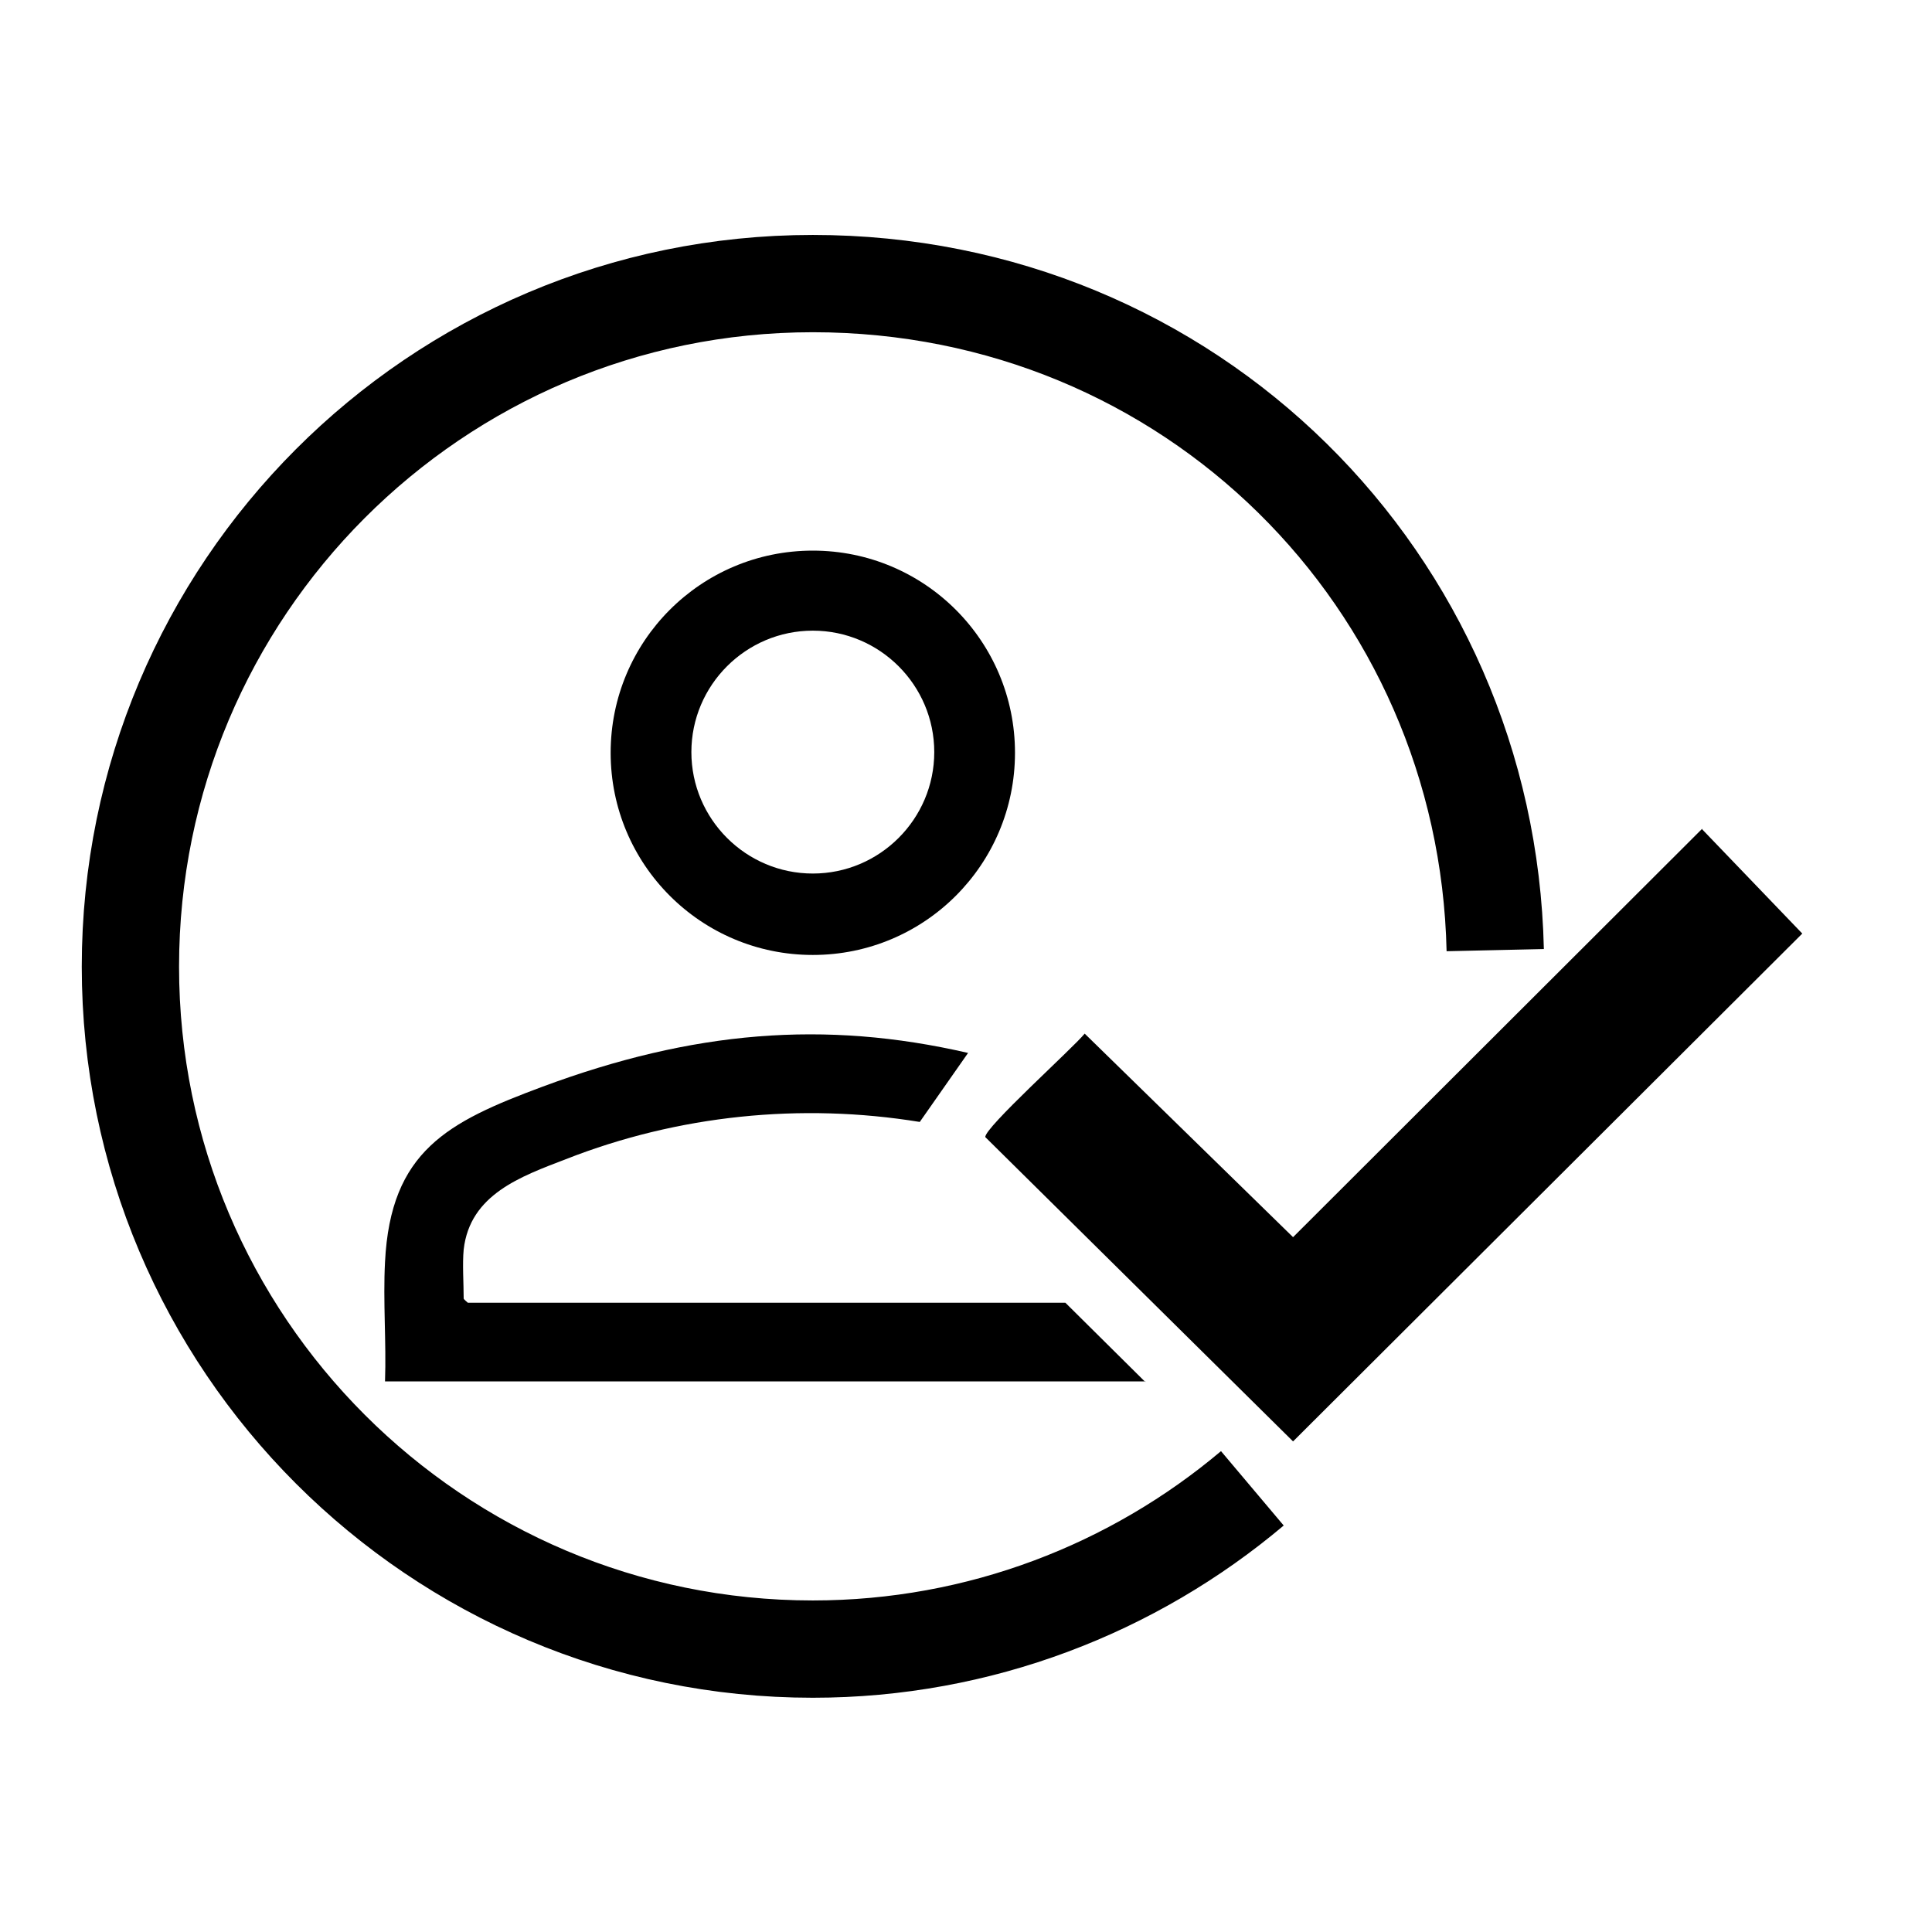
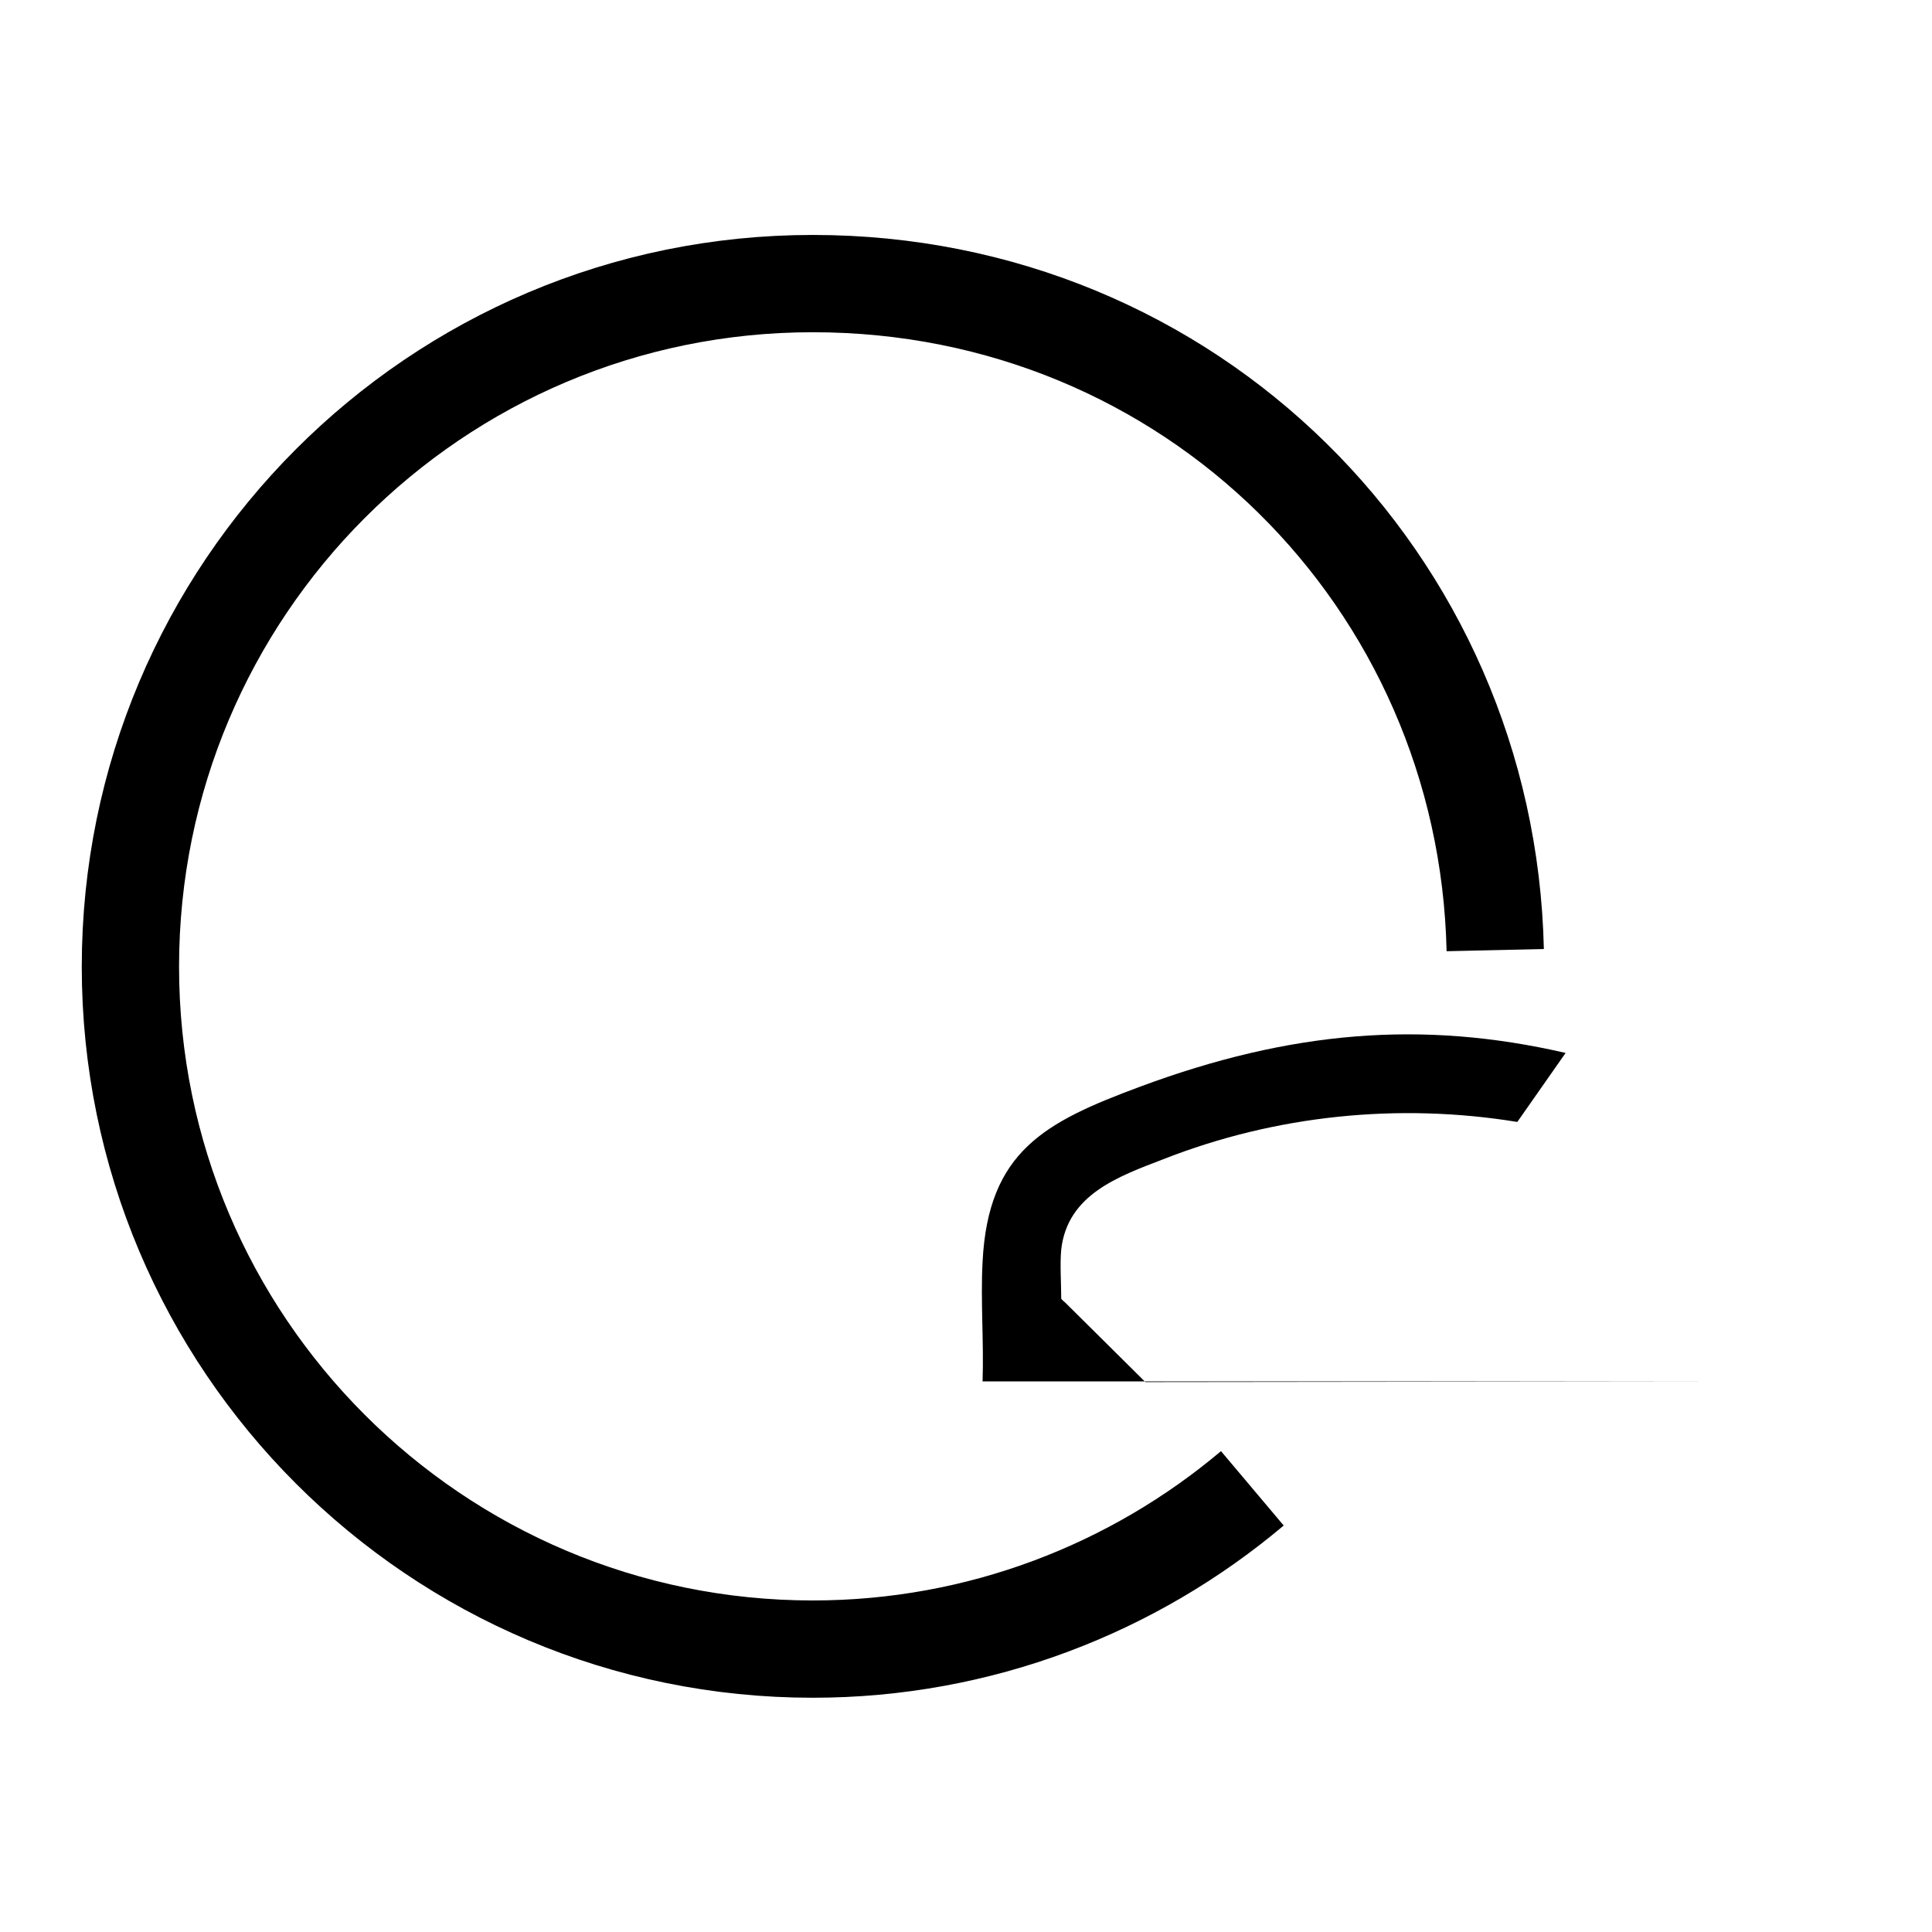
<svg xmlns="http://www.w3.org/2000/svg" id="Layer_1" width="28" height="28" viewBox="0 0 28 28">
  <defs>
    <style>.cls-1{fill:none;stroke:#000;stroke-miterlimit:10;stroke-width:1.41px;}</style>
  </defs>
-   <path d="M16.6,20.03l-1.16-1.15H6.78s-.06-.05-.06-.06c0-.22-.02-.5,0-.71.09-.8.83-1.06,1.48-1.31,1.63-.64,3.41-.82,5.13-.54l.7-1c-2.08-.48-3.99-.32-6.17.49-1.37.51-2.2.93-2.28,2.54-.03.57.02,1.16,0,1.73h11.02Z" />
-   <path d="M11.78,7.98c-1.62,0-2.93,1.31-2.93,2.93s1.31,2.93,2.93,2.93,2.93-1.31,2.93-2.93-1.31-2.93-2.93-2.93ZM11.78,12.66c-.97,0-1.76-.79-1.76-1.76s.79-1.76,1.76-1.76,1.76.79,1.76,1.76-.79,1.76-1.76,1.76Z" />
+   <path d="M16.6,20.03l-1.16-1.15s-.06-.05-.06-.06c0-.22-.02-.5,0-.71.09-.8.83-1.06,1.48-1.31,1.63-.64,3.41-.82,5.13-.54l.7-1c-2.08-.48-3.99-.32-6.17.49-1.37.51-2.2.93-2.28,2.54-.03.57.02,1.16,0,1.73h11.02Z" />
  <path class="cls-1" d="M18.15,21.57c-1.72,1.45-3.95,2.33-6.37,2.33-5.46,0-9.89-4.43-9.89-9.89S6.31,4.11,11.78,4.11s9.77,4.3,9.89,9.66" />
-   <path d="M24.67,12.02l1.45,1.51-7.38,7.36-4.46-4.41c-.02-.13,1.27-1.29,1.44-1.5l3.02,2.95,5.93-5.92Z" />
</svg>